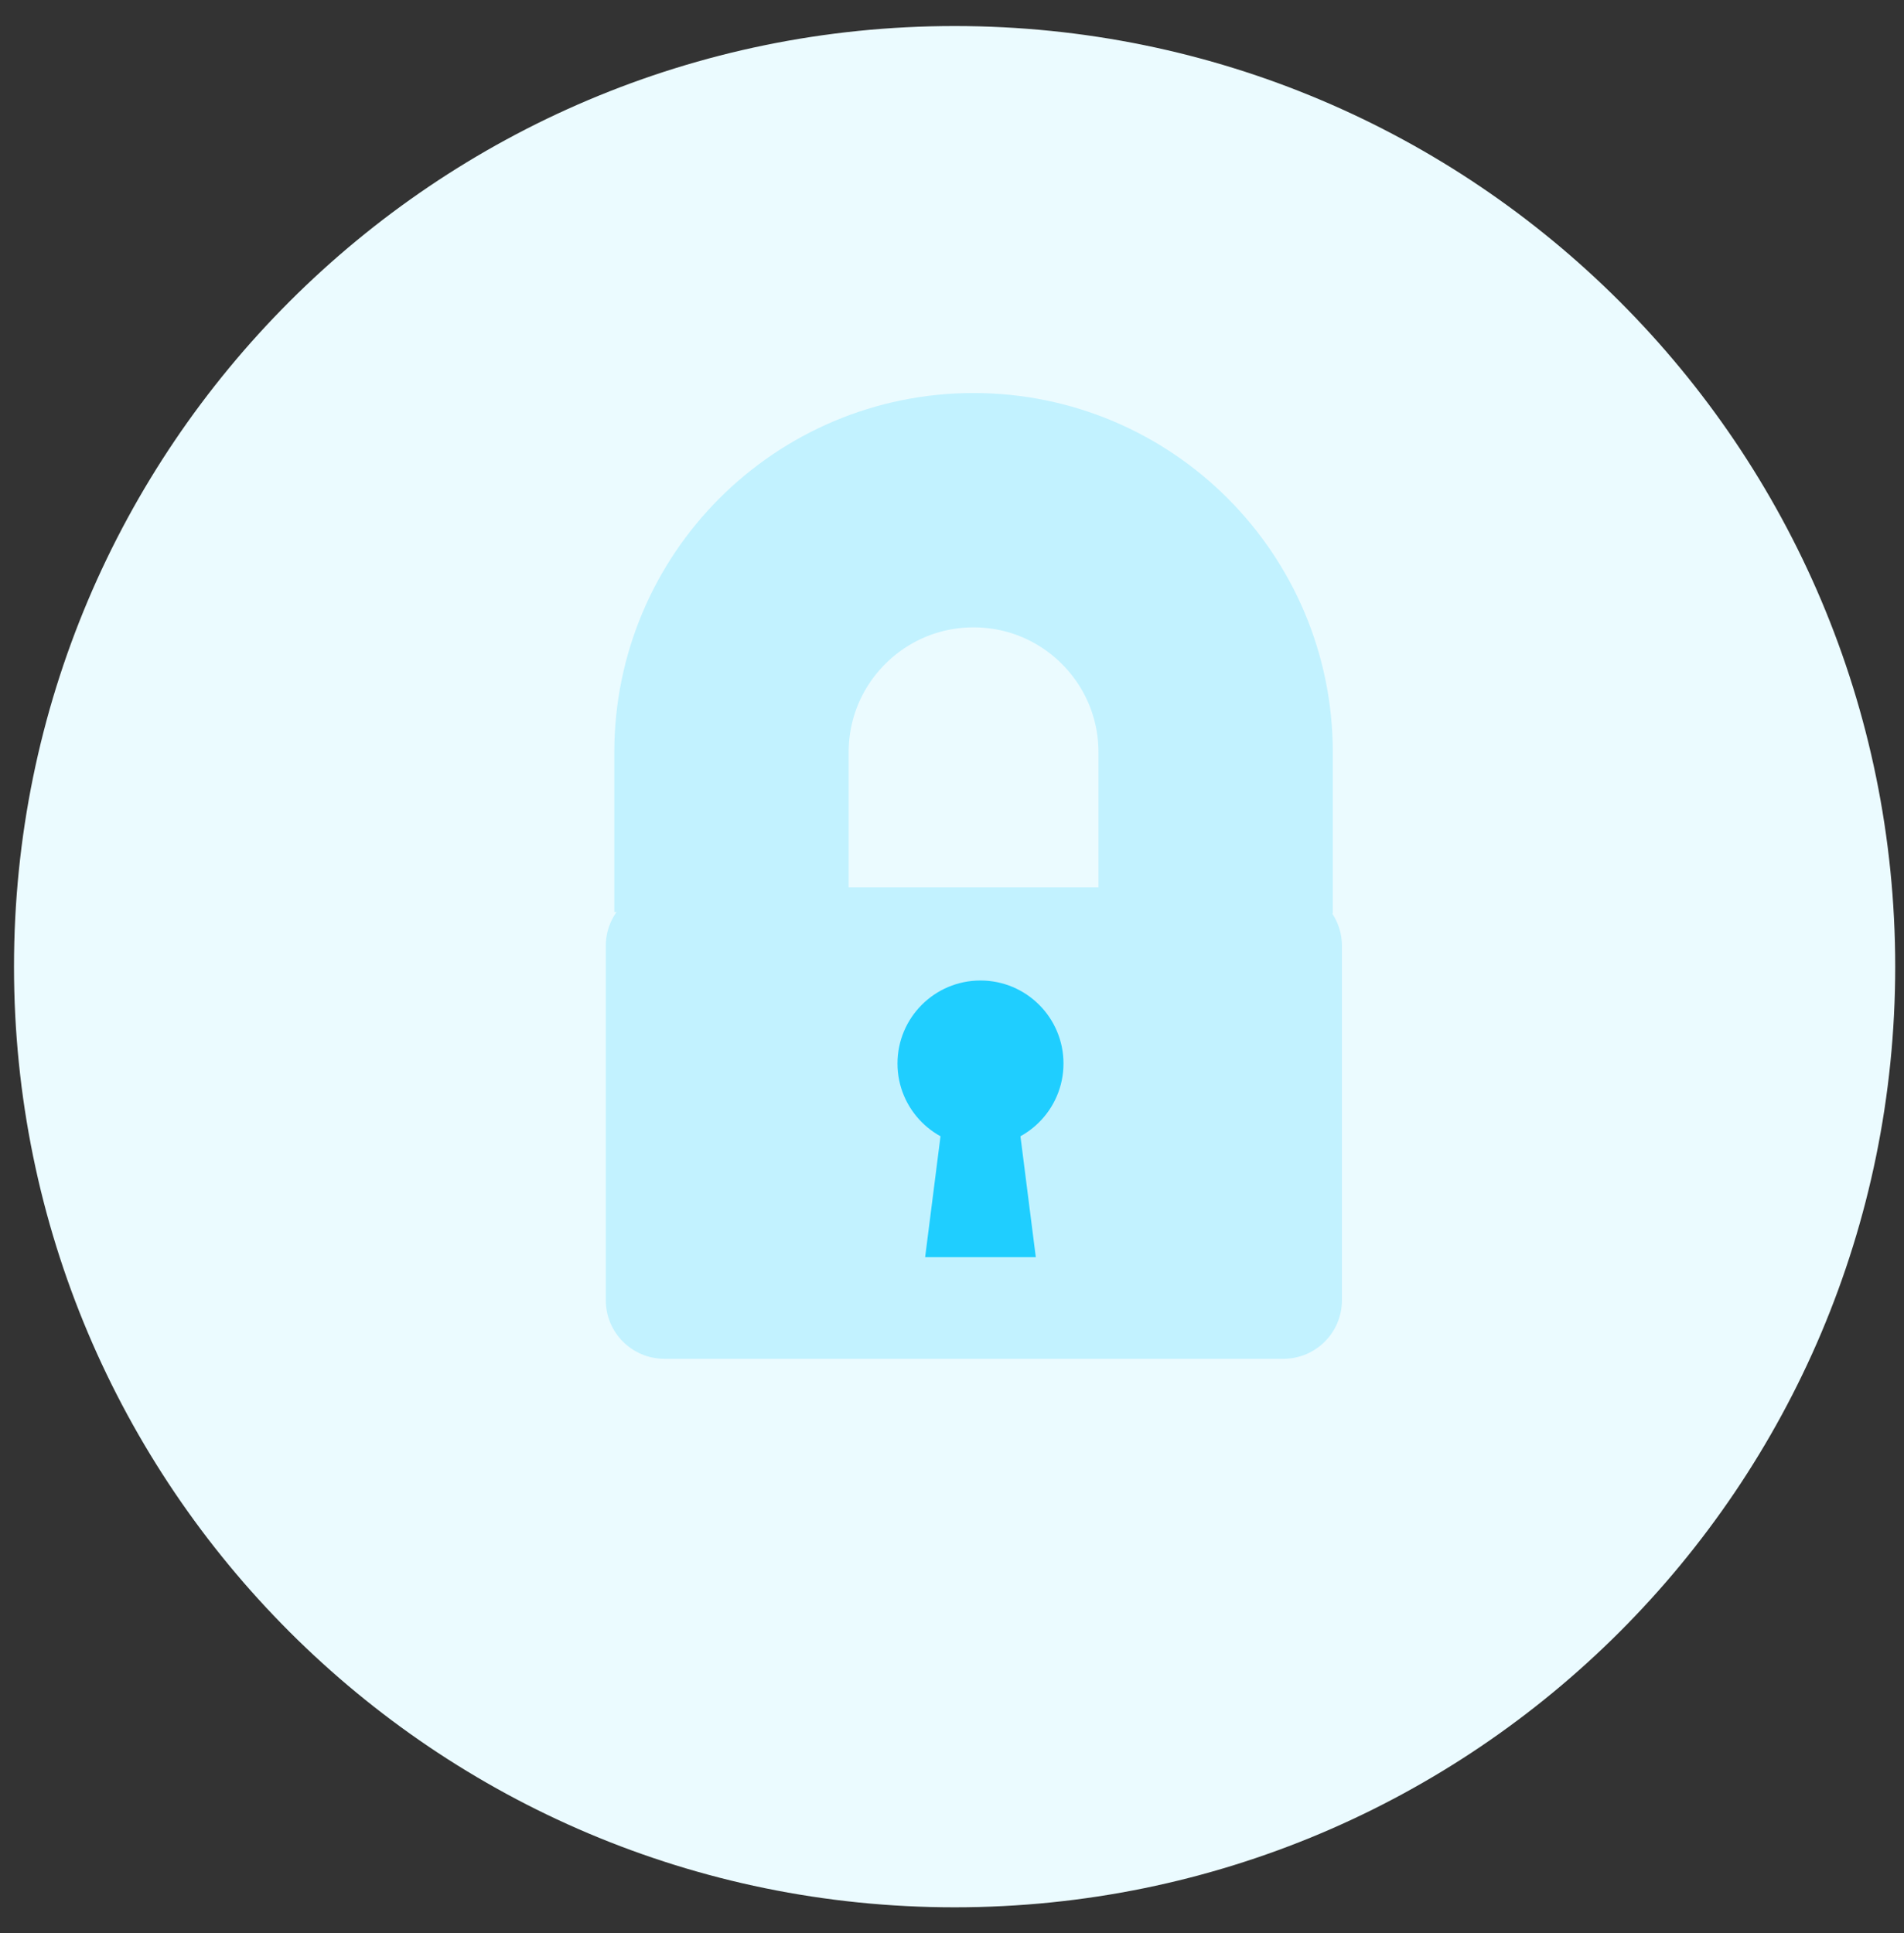
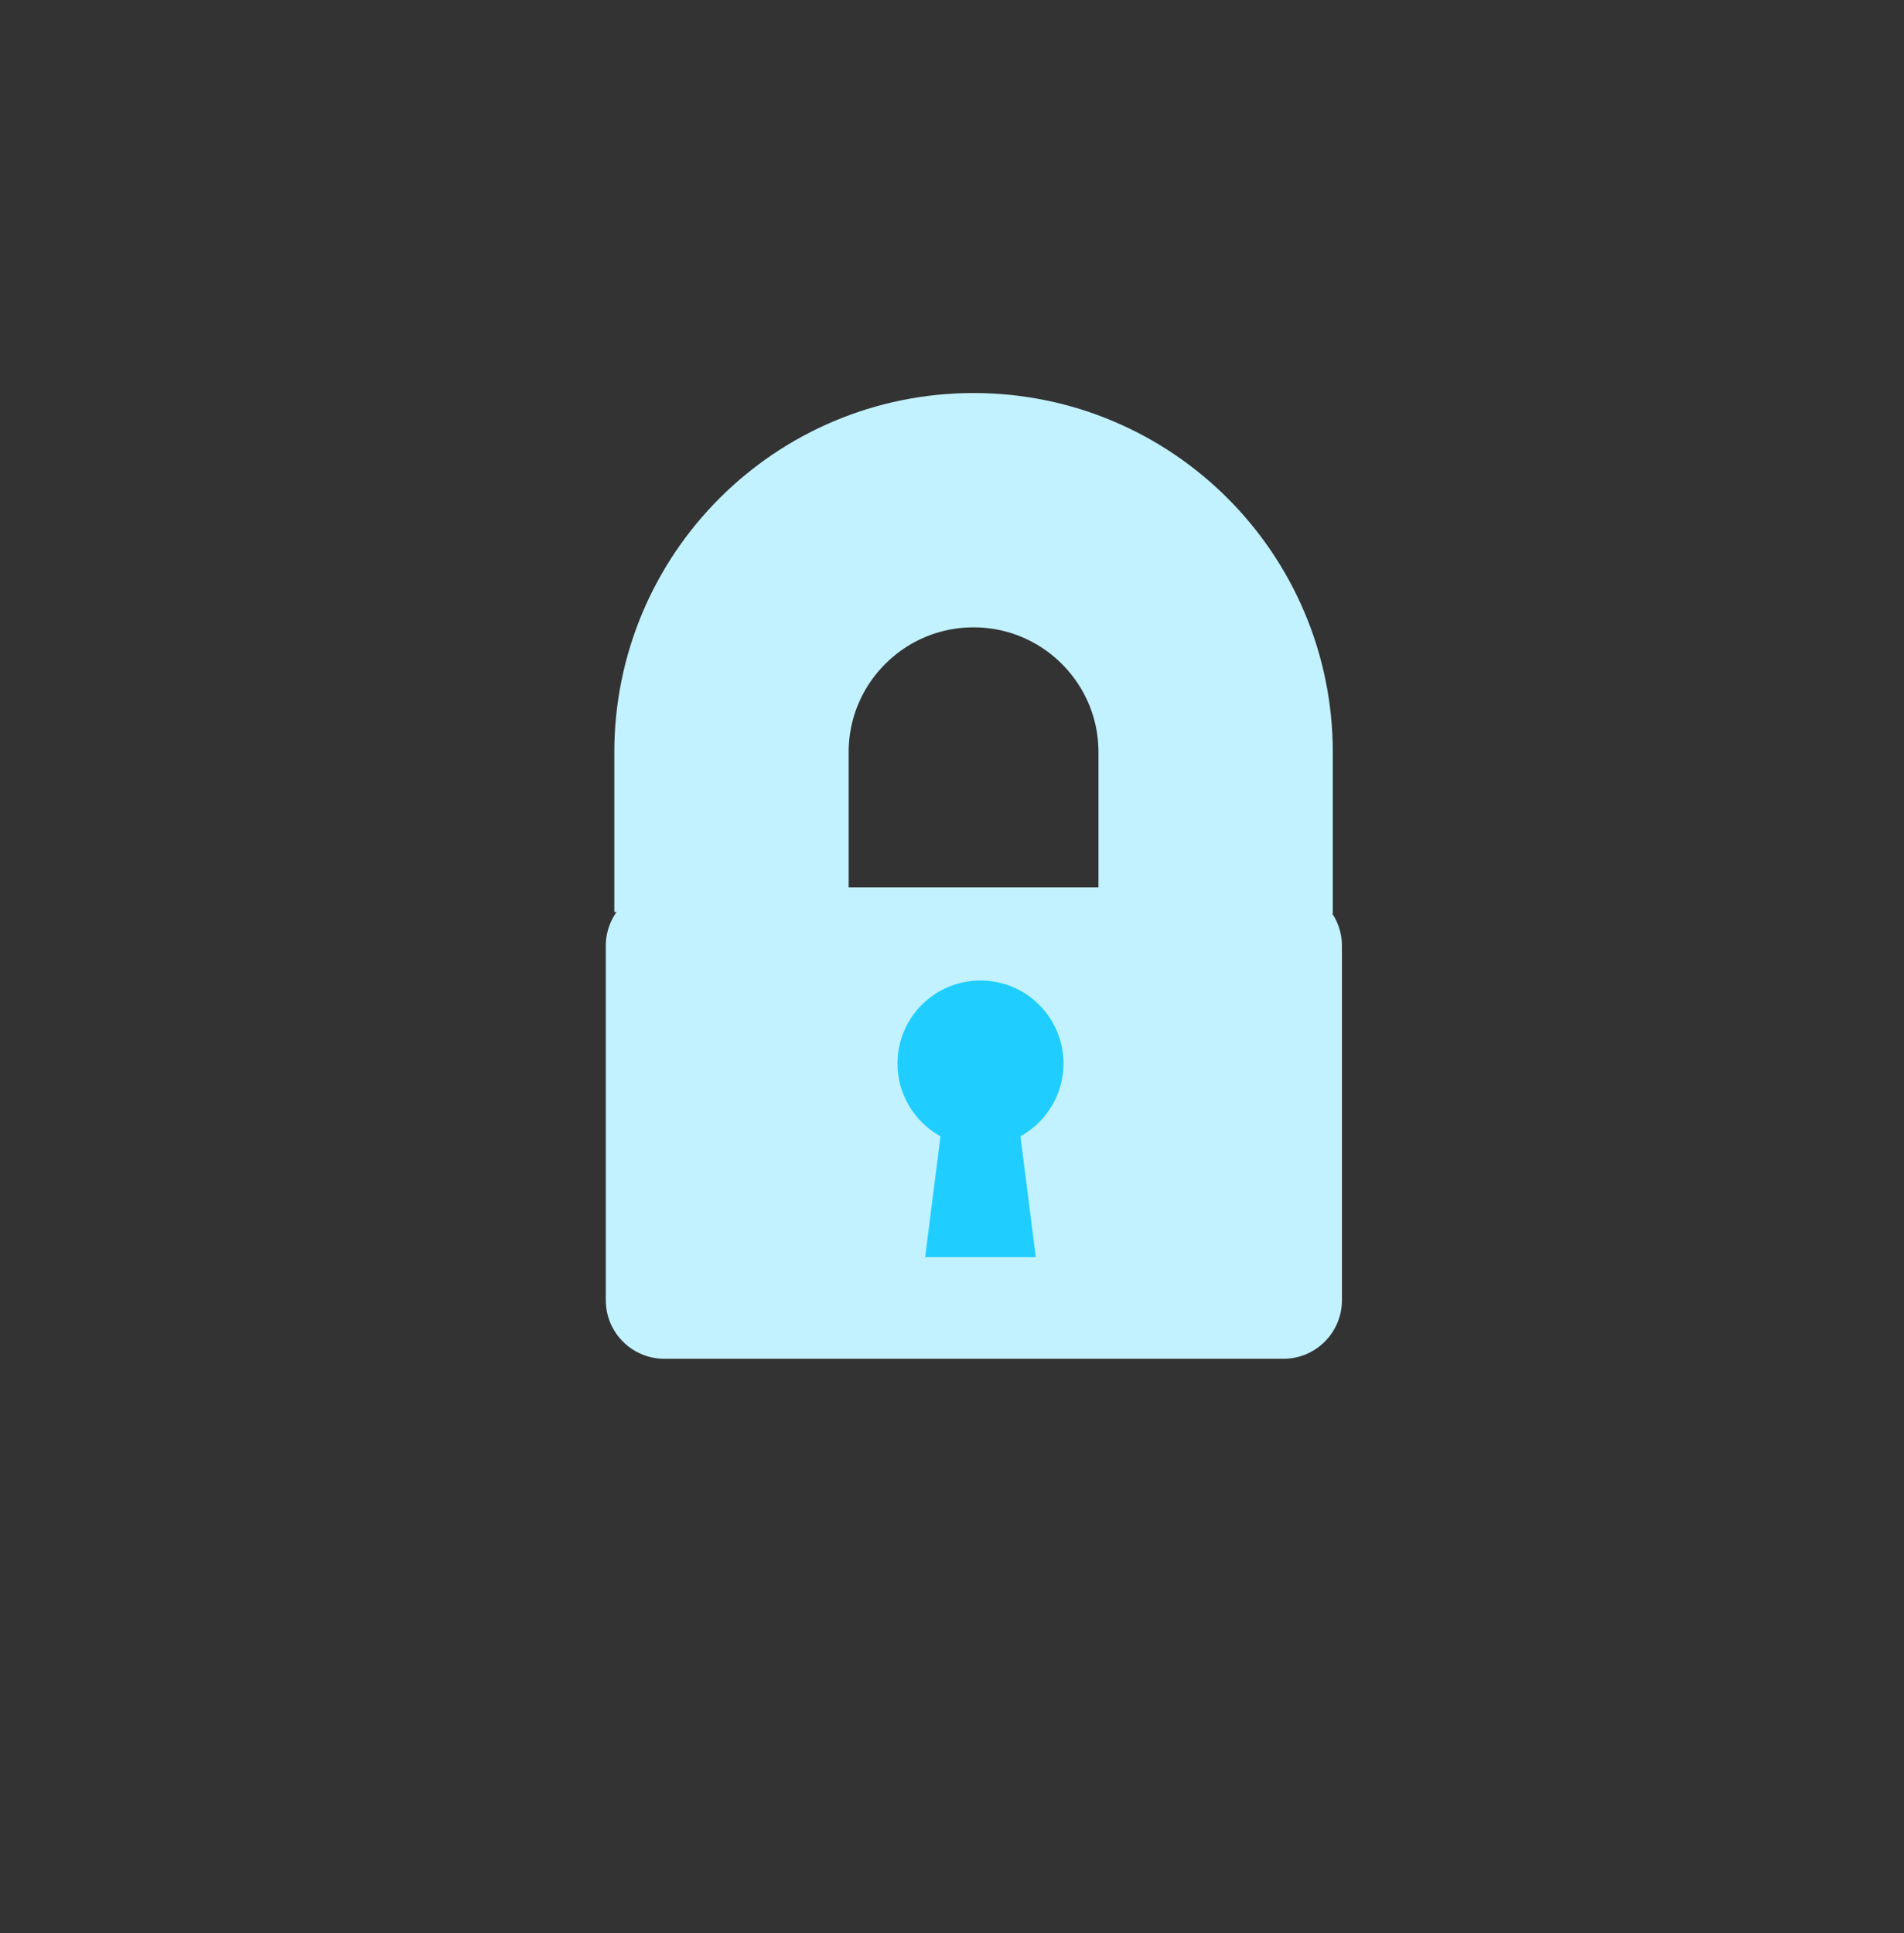
<svg xmlns="http://www.w3.org/2000/svg" width="65px" height="66px" viewBox="0 0 65 66" version="1.1">
  <rect x="0" y="0" width="65" height="66" fill="#333333" stroke="none" />
  <title>Graphics/04 Illustrations/144x144/EBO/Security-Lock</title>
  <desc>Created with Sketch.</desc>
  <g id="Pages" stroke="none" stroke-width="1" fill="none" fill-rule="evenodd">
    <g id="3---Collections-|-Currency-accounts-" transform="translate(-509, -779)">
      <g id="2-Collections" transform="translate(26, 480)">
        <g id="3--Easy-&amp;-Secure" transform="translate(482, 298)">
          <g id="Graphics/04-Illustrations/144x144/EBO/Security-Lock">
            <g id="Group-14">
              <g id="Group-13">
                <rect id="Rectangle-16" x="0" y="0" width="68" height="68" />
-                 <path d="M65.7,34 C65.7,51.735 51.324,66.111 33.589,66.111 C15.855,66.111 1.478,51.735 1.478,34 C1.478,16.265 15.855,1.889 33.589,1.889 C51.324,1.889 65.7,16.265 65.7,34" id="Fill-1" fill="#EBFBFF" />
                <path d="M23.681,31.29 L44.812,31.29 C45.916,31.29 46.812,32.185 46.812,33.29 L46.812,45.386 C46.812,46.491 45.916,47.386 44.812,47.386 L23.681,47.386 C22.577,47.386 21.681,46.491 21.681,45.386 L21.681,33.29 C21.681,32.185 22.577,31.29 23.681,31.29 Z" id="Rectangle-4" fill="#C2F2FF" />
                <path d="M25.972,32.136 L25.972,26.681 C25.972,22.117 29.672,18.417 34.236,18.417 C38.8,18.417 42.5,22.117 42.5,26.681 L42.5,32.19" id="Path" stroke="#C2F2FF" stroke-width="8" />
                <path d="M37.306,37.306 C37.306,38.871 36.037,40.139 34.472,40.139 C32.907,40.139 31.639,38.871 31.639,37.306 C31.639,35.741 32.907,34.472 34.472,34.472 C36.037,34.472 37.306,35.741 37.306,37.306" id="Fill-122" fill="#1FCEFF" />
                <polygon id="Rectangle" fill="#1FCEFF" points="33.123 39.667 35.821 39.667 36.361 43.917 32.583 43.917" />
              </g>
            </g>
          </g>
        </g>
      </g>
    </g>
  </g>
</svg>